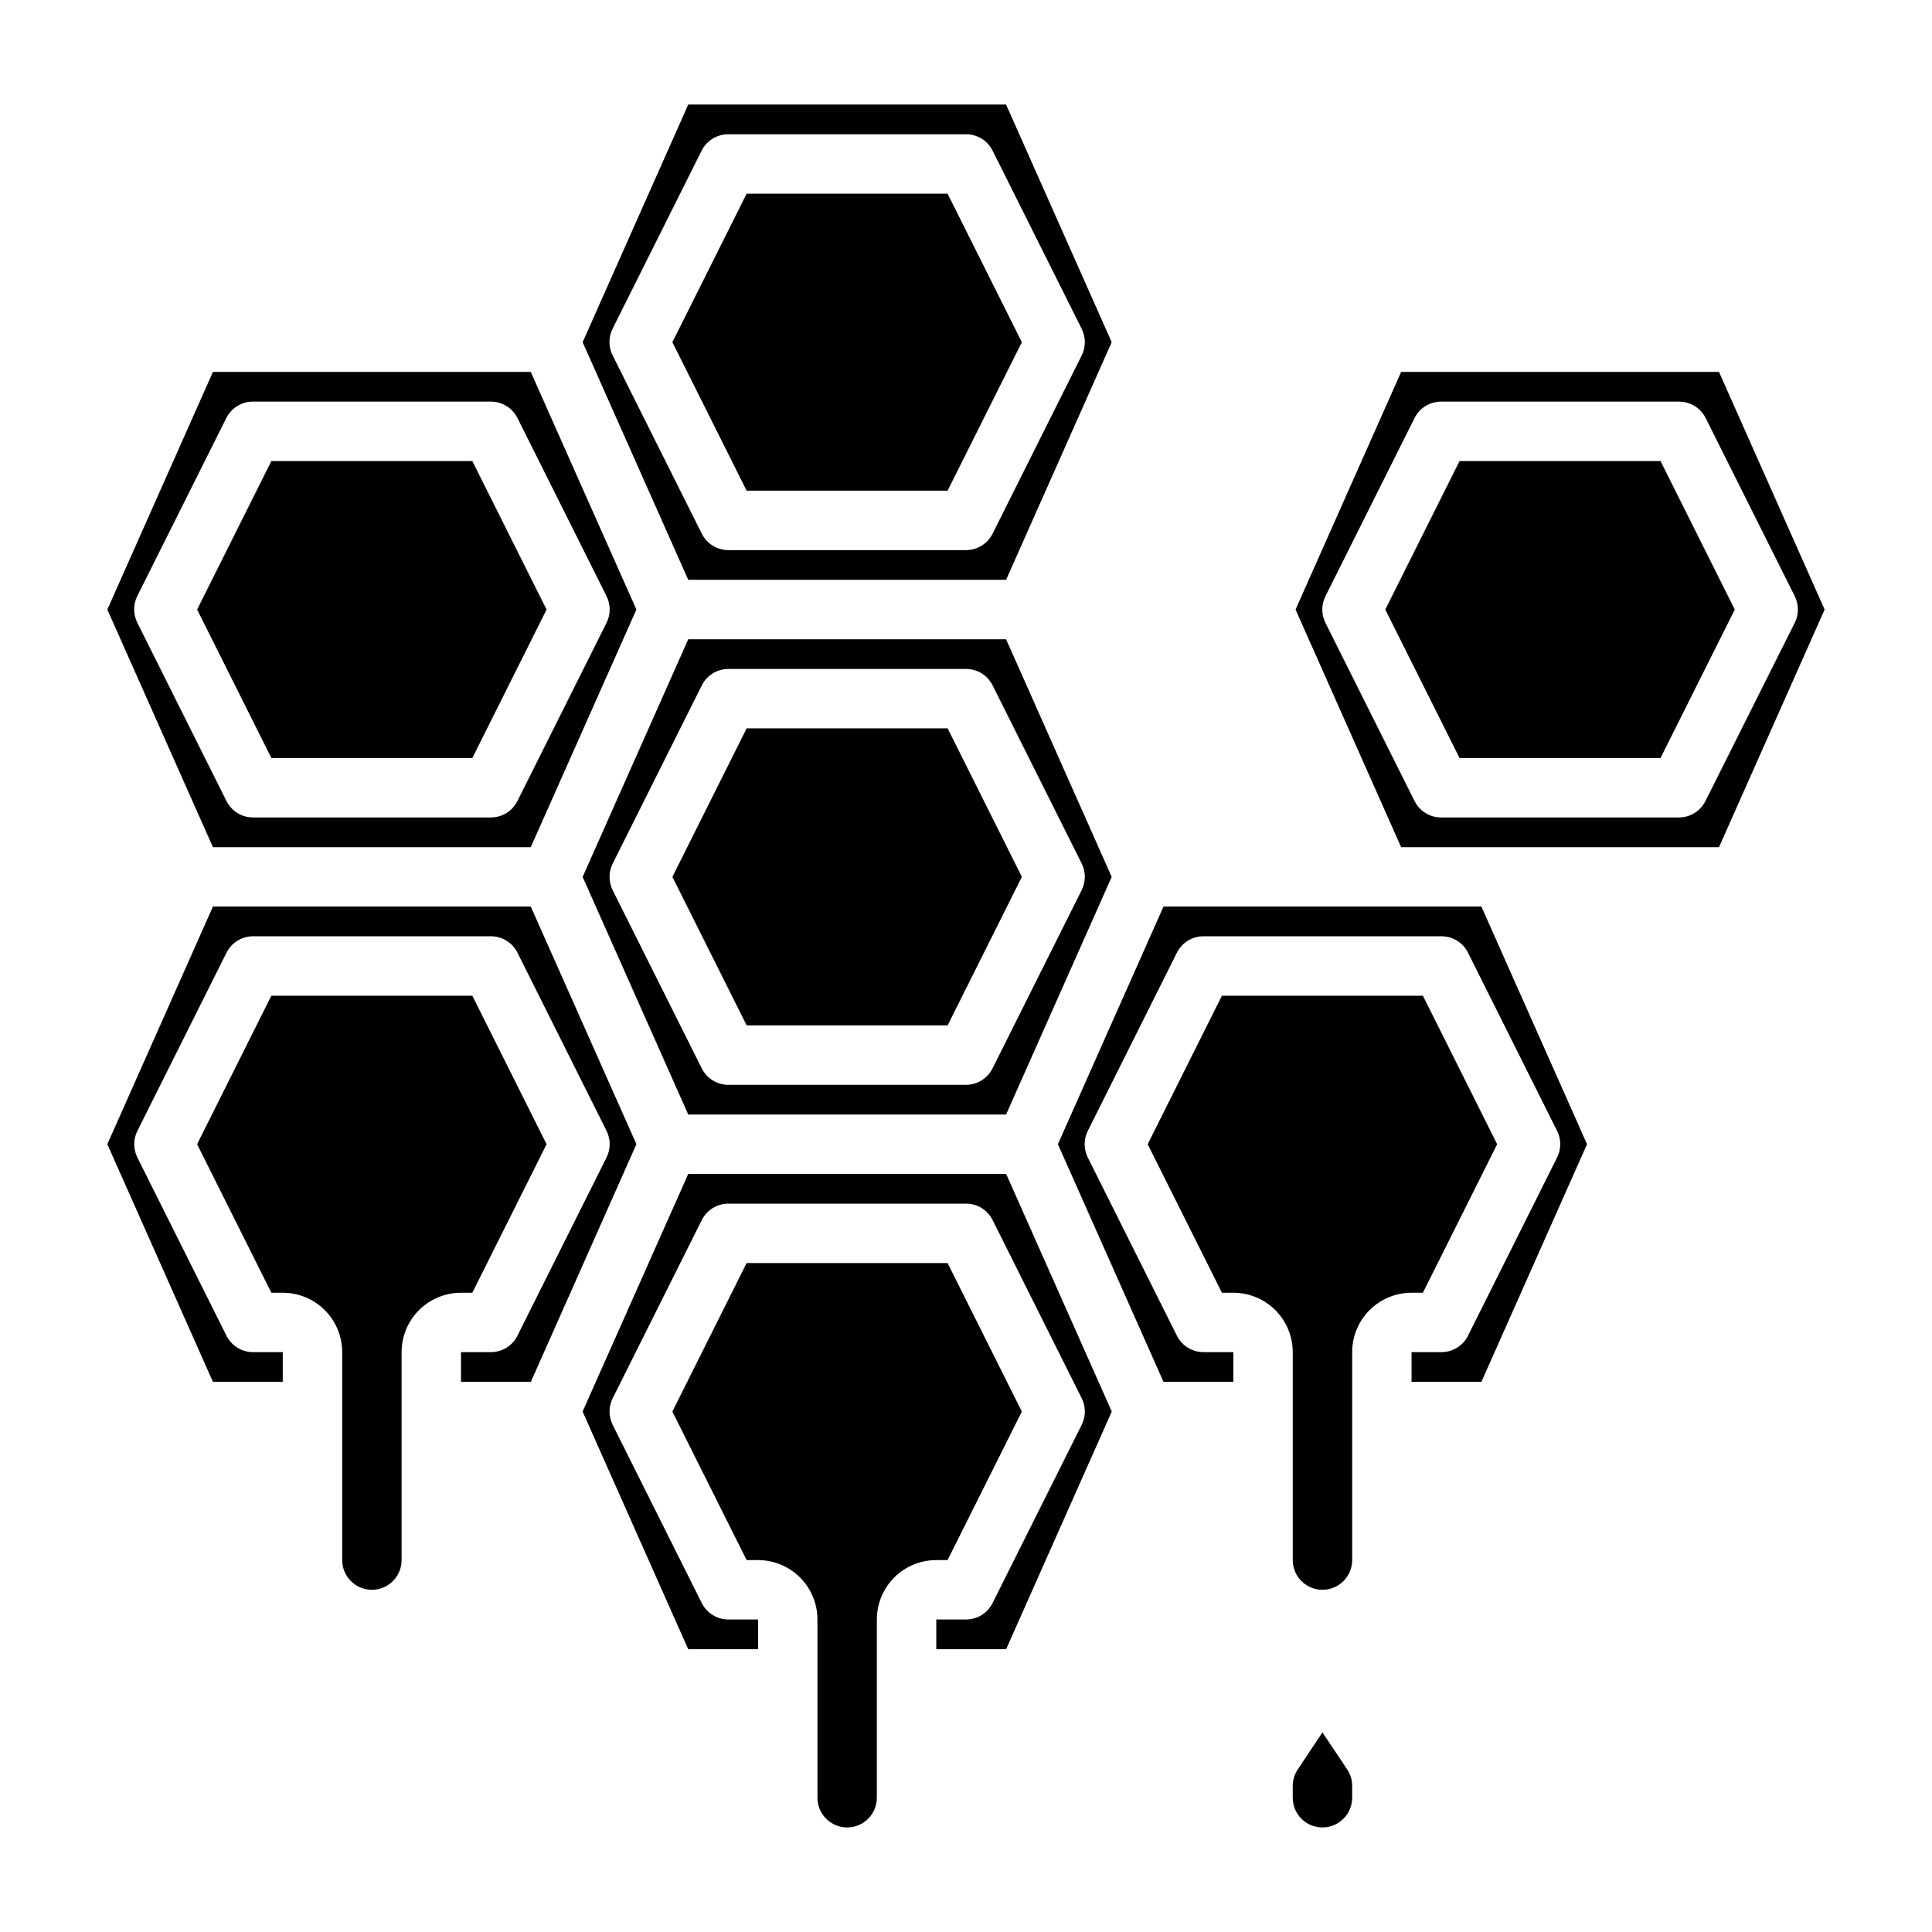
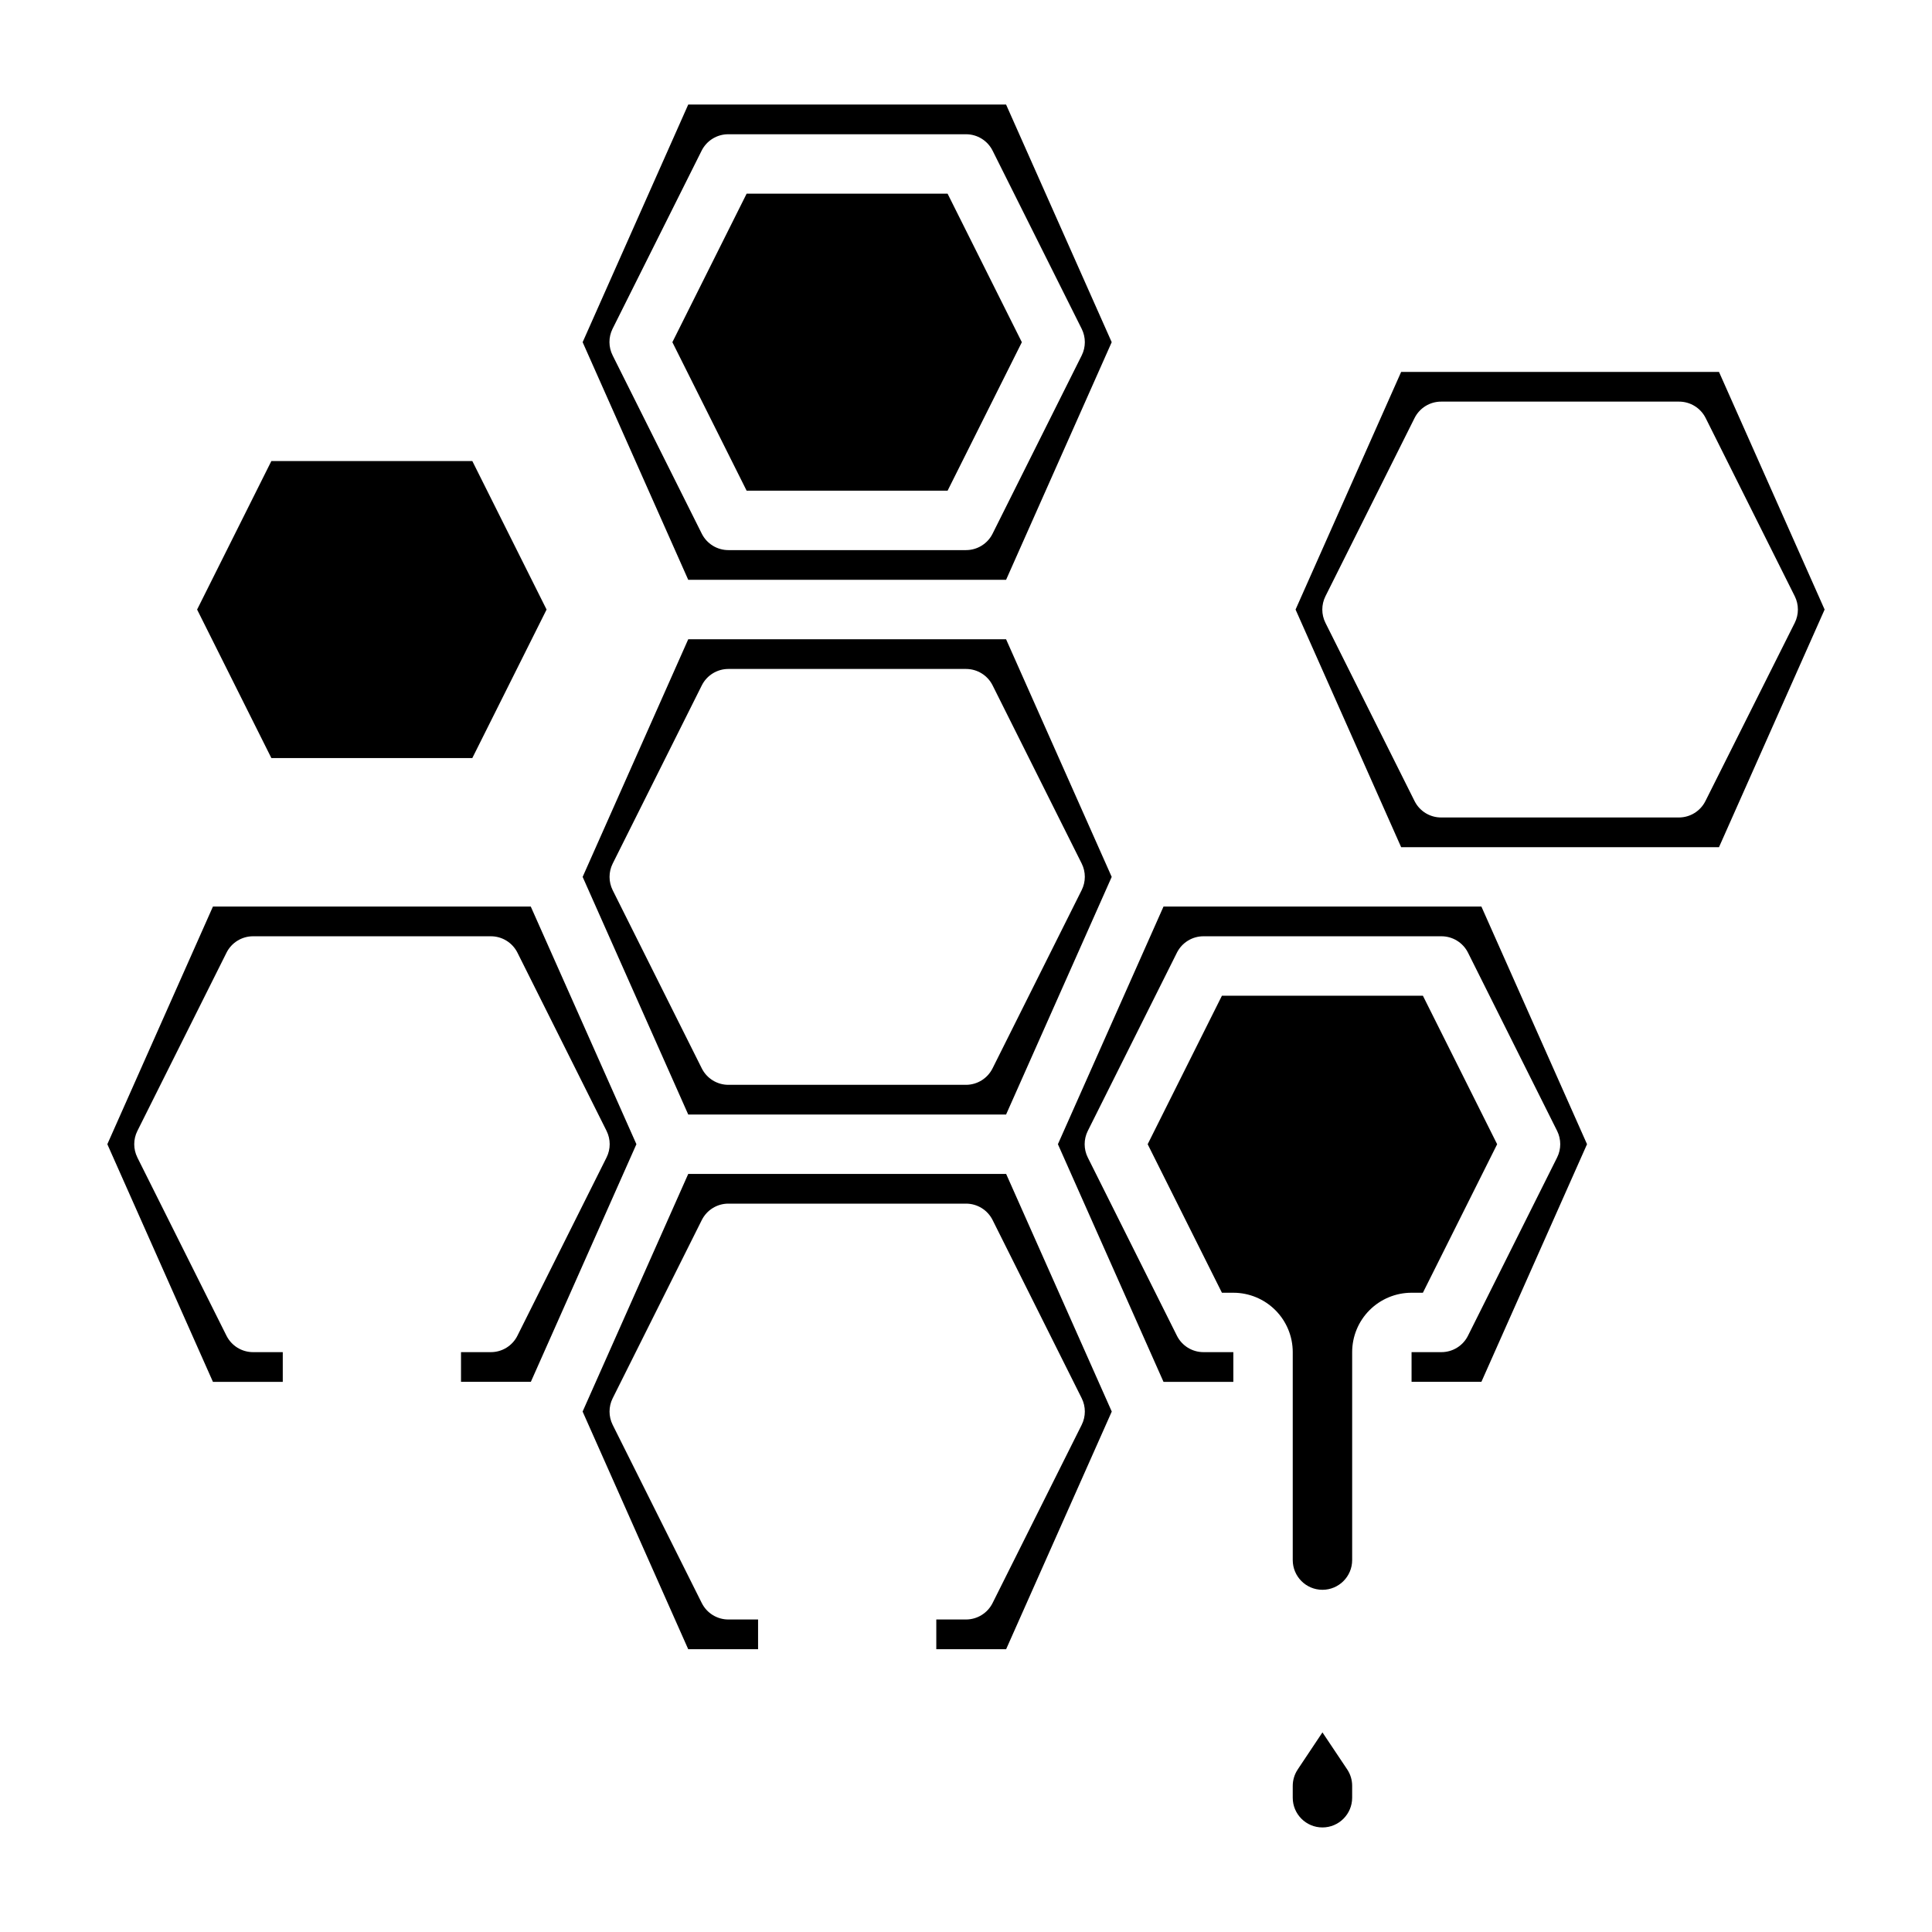
<svg xmlns="http://www.w3.org/2000/svg" fill="#000000" width="800px" height="800px" version="1.1" viewBox="144 144 512 512">
  <g>
-     <path d="m395.12 557.44 19.68-39.359-19.68-39.359h-53.254l-19.68 39.359 19.68 39.359h3.023c4.176 0 8.18 1.66 11.133 4.613s4.609 6.957 4.609 11.133v47.23c0 4.348 3.527 7.875 7.875 7.875 4.348 0 7.871-3.527 7.871-7.875v-47.23c0-4.176 1.66-8.18 4.609-11.133 2.953-2.953 6.957-4.613 11.133-4.613z" />
-     <path d="m284.66 368.51 27.992-62.977-16.801-37.785-11.191-25.191h-84.23l-27.984 62.977 27.984 62.977zm-104.3-66.504 23.617-47.23c1.344-2.68 4.09-4.363 7.086-4.348h62.977c2.996-0.016 5.742 1.668 7.086 4.348l23.617 47.23h-0.004c1.109 2.215 1.109 4.82 0 7.039l-23.617 47.23h0.004c-1.34 2.684-4.086 4.375-7.086 4.359h-62.977c-2.984 0.004-5.711-1.684-7.047-4.352l-23.617-47.23h0.004c-1.125-2.211-1.137-4.824-0.043-7.047z" />
-     <path d="m269.17 486.59 19.68-39.359-19.68-39.359h-53.254l-19.68 39.359 19.68 39.359h3.023c4.176 0 8.18 1.66 11.133 4.613s4.613 6.957 4.613 11.133v55.105-0.004c0 4.348 3.523 7.875 7.871 7.875s7.871-3.527 7.871-7.875v-55.102c0-4.176 1.66-8.18 4.613-11.133 2.949-2.953 6.957-4.613 11.133-4.613z" />
    <path d="m326.39 313.41-27.984 62.977 27.984 62.977h84.23l27.992-62.977-27.992-62.977zm104.26 66.488-23.617 47.23c-1.328 2.668-4.051 4.356-7.027 4.363h-62.977c-2.984 0-5.711-1.688-7.047-4.356l-23.617-47.23c-1.105-2.215-1.105-4.824 0-7.039l23.617-47.23c1.336-2.672 4.062-4.356 7.047-4.356h62.977c2.981 0 5.707 1.68 7.043 4.348l23.617 47.23c1.102 2.219 1.098 4.824-0.016 7.039z" />
-     <path d="m341.87 337.02-19.68 39.359 19.68 39.352h53.254l19.68-39.352-19.68-39.359z" />
    <path d="m269.17 344.89 19.68-39.352-19.68-39.359h-53.254l-19.68 39.359 19.68 39.352z" />
    <path d="m284.66 384.25h-84.23l-27.984 62.977 27.984 62.977h18.508v-7.871h-7.871c-2.984 0-5.711-1.684-7.047-4.356l-23.617-47.23h0.004c-1.109-2.215-1.109-4.824 0-7.039l23.617-47.23h-0.004c1.336-2.668 4.062-4.356 7.047-4.356h62.977c2.996-0.016 5.742 1.668 7.086 4.348l23.617 47.23h-0.004c1.109 2.215 1.109 4.824 0 7.039l-23.617 47.23h0.004c-1.34 2.688-4.086 4.379-7.086 4.363h-7.871v7.871h18.508l11.312-25.457 16.664-37.52z" />
    <path d="m395.12 274.04 19.68-39.352-19.68-39.363h-53.254l-19.68 39.363 19.68 39.352z" />
-     <path d="m530.8 266.18-19.68 39.359 19.68 39.352h53.254l19.68-39.352-19.68-39.359z" />
    <path d="m599.55 242.56h-84.23l-27.984 62.977 27.984 62.977h84.23l27.992-62.977zm-3.59 113.72c-1.328 2.668-4.051 4.356-7.031 4.359h-62.977c-2.996 0.02-5.742-1.668-7.082-4.352l-23.617-47.23c-1.105-2.219-1.105-4.824 0-7.039l23.617-47.23c1.34-2.684 4.086-4.371 7.082-4.356h62.977c2.996-0.016 5.742 1.668 7.086 4.348l23.617 47.23c1.105 2.215 1.105 4.82 0 7.039z" />
    <path d="m521.08 486.59 19.68-39.359-19.68-39.359h-53.254l-19.68 39.359 19.68 39.359h3.023c4.176 0 8.18 1.66 11.133 4.613s4.609 6.957 4.609 11.133v55.105-0.004c0 4.348 3.523 7.875 7.871 7.875 4.348 0 7.875-3.527 7.875-7.875v-55.102c0-4.176 1.656-8.18 4.609-11.133 2.953-2.953 6.957-4.613 11.133-4.613z" />
    <path d="m452.34 384.25-27.984 62.977 27.984 62.977h18.508v-7.871h-7.871c-3 0.016-5.746-1.672-7.086-4.356l-23.617-47.23c-1.105-2.215-1.105-4.824 0-7.039l23.617-47.23c1.34-2.684 4.086-4.371 7.086-4.356h62.977-0.004c2.996-0.016 5.746 1.668 7.086 4.348l23.617 47.23c1.105 2.215 1.105 4.824 0 7.039l-23.617 47.23c-1.336 2.688-4.086 4.379-7.086 4.363h-7.871v7.871h18.508l27.992-62.977-27.992-62.977z" />
    <path d="m326.39 297.66h84.23l27.992-62.977-27.992-62.977h-84.23l-27.984 62.977 3.32 7.477zm-20.066-66.504 23.617-47.23v-0.004c1.344-2.676 4.09-4.363 7.086-4.344h62.977c2.981-0.004 5.707 1.68 7.043 4.344l23.617 47.23v0.004c1.105 2.215 1.105 4.82 0 7.035l-23.617 47.23v0.004c-1.332 2.672-4.059 4.359-7.043 4.359h-62.977c-2.984 0.004-5.711-1.684-7.047-4.352l-23.617-47.23v-0.004c-1.121-2.211-1.137-4.82-0.039-7.043z" />
    <path d="m326.39 455.1-17.617 39.637-10.375 23.34 27.984 62.977h18.516v-7.871h-7.871c-2.984 0-5.711-1.684-7.047-4.356l-23.617-47.23c-1.105-2.215-1.105-4.824 0-7.039l23.617-47.23c1.336-2.668 4.062-4.356 7.047-4.352h62.977c2.981-0.004 5.707 1.676 7.043 4.344l23.617 47.23c1.105 2.215 1.105 4.824 0 7.039l-23.617 47.23c-1.332 2.672-4.059 4.363-7.043 4.363h-7.875v7.871h18.508l27.992-62.977-27.992-62.977z" />
    <path d="m494.46 603.1-6.551 9.824h0.004c-0.863 1.293-1.324 2.812-1.324 4.367v3.125c0 4.348 3.523 7.875 7.871 7.875 4.348 0 7.875-3.527 7.875-7.875v-3.148c0.004-1.551-0.453-3.07-1.316-4.359z" />
  </g>
</svg>